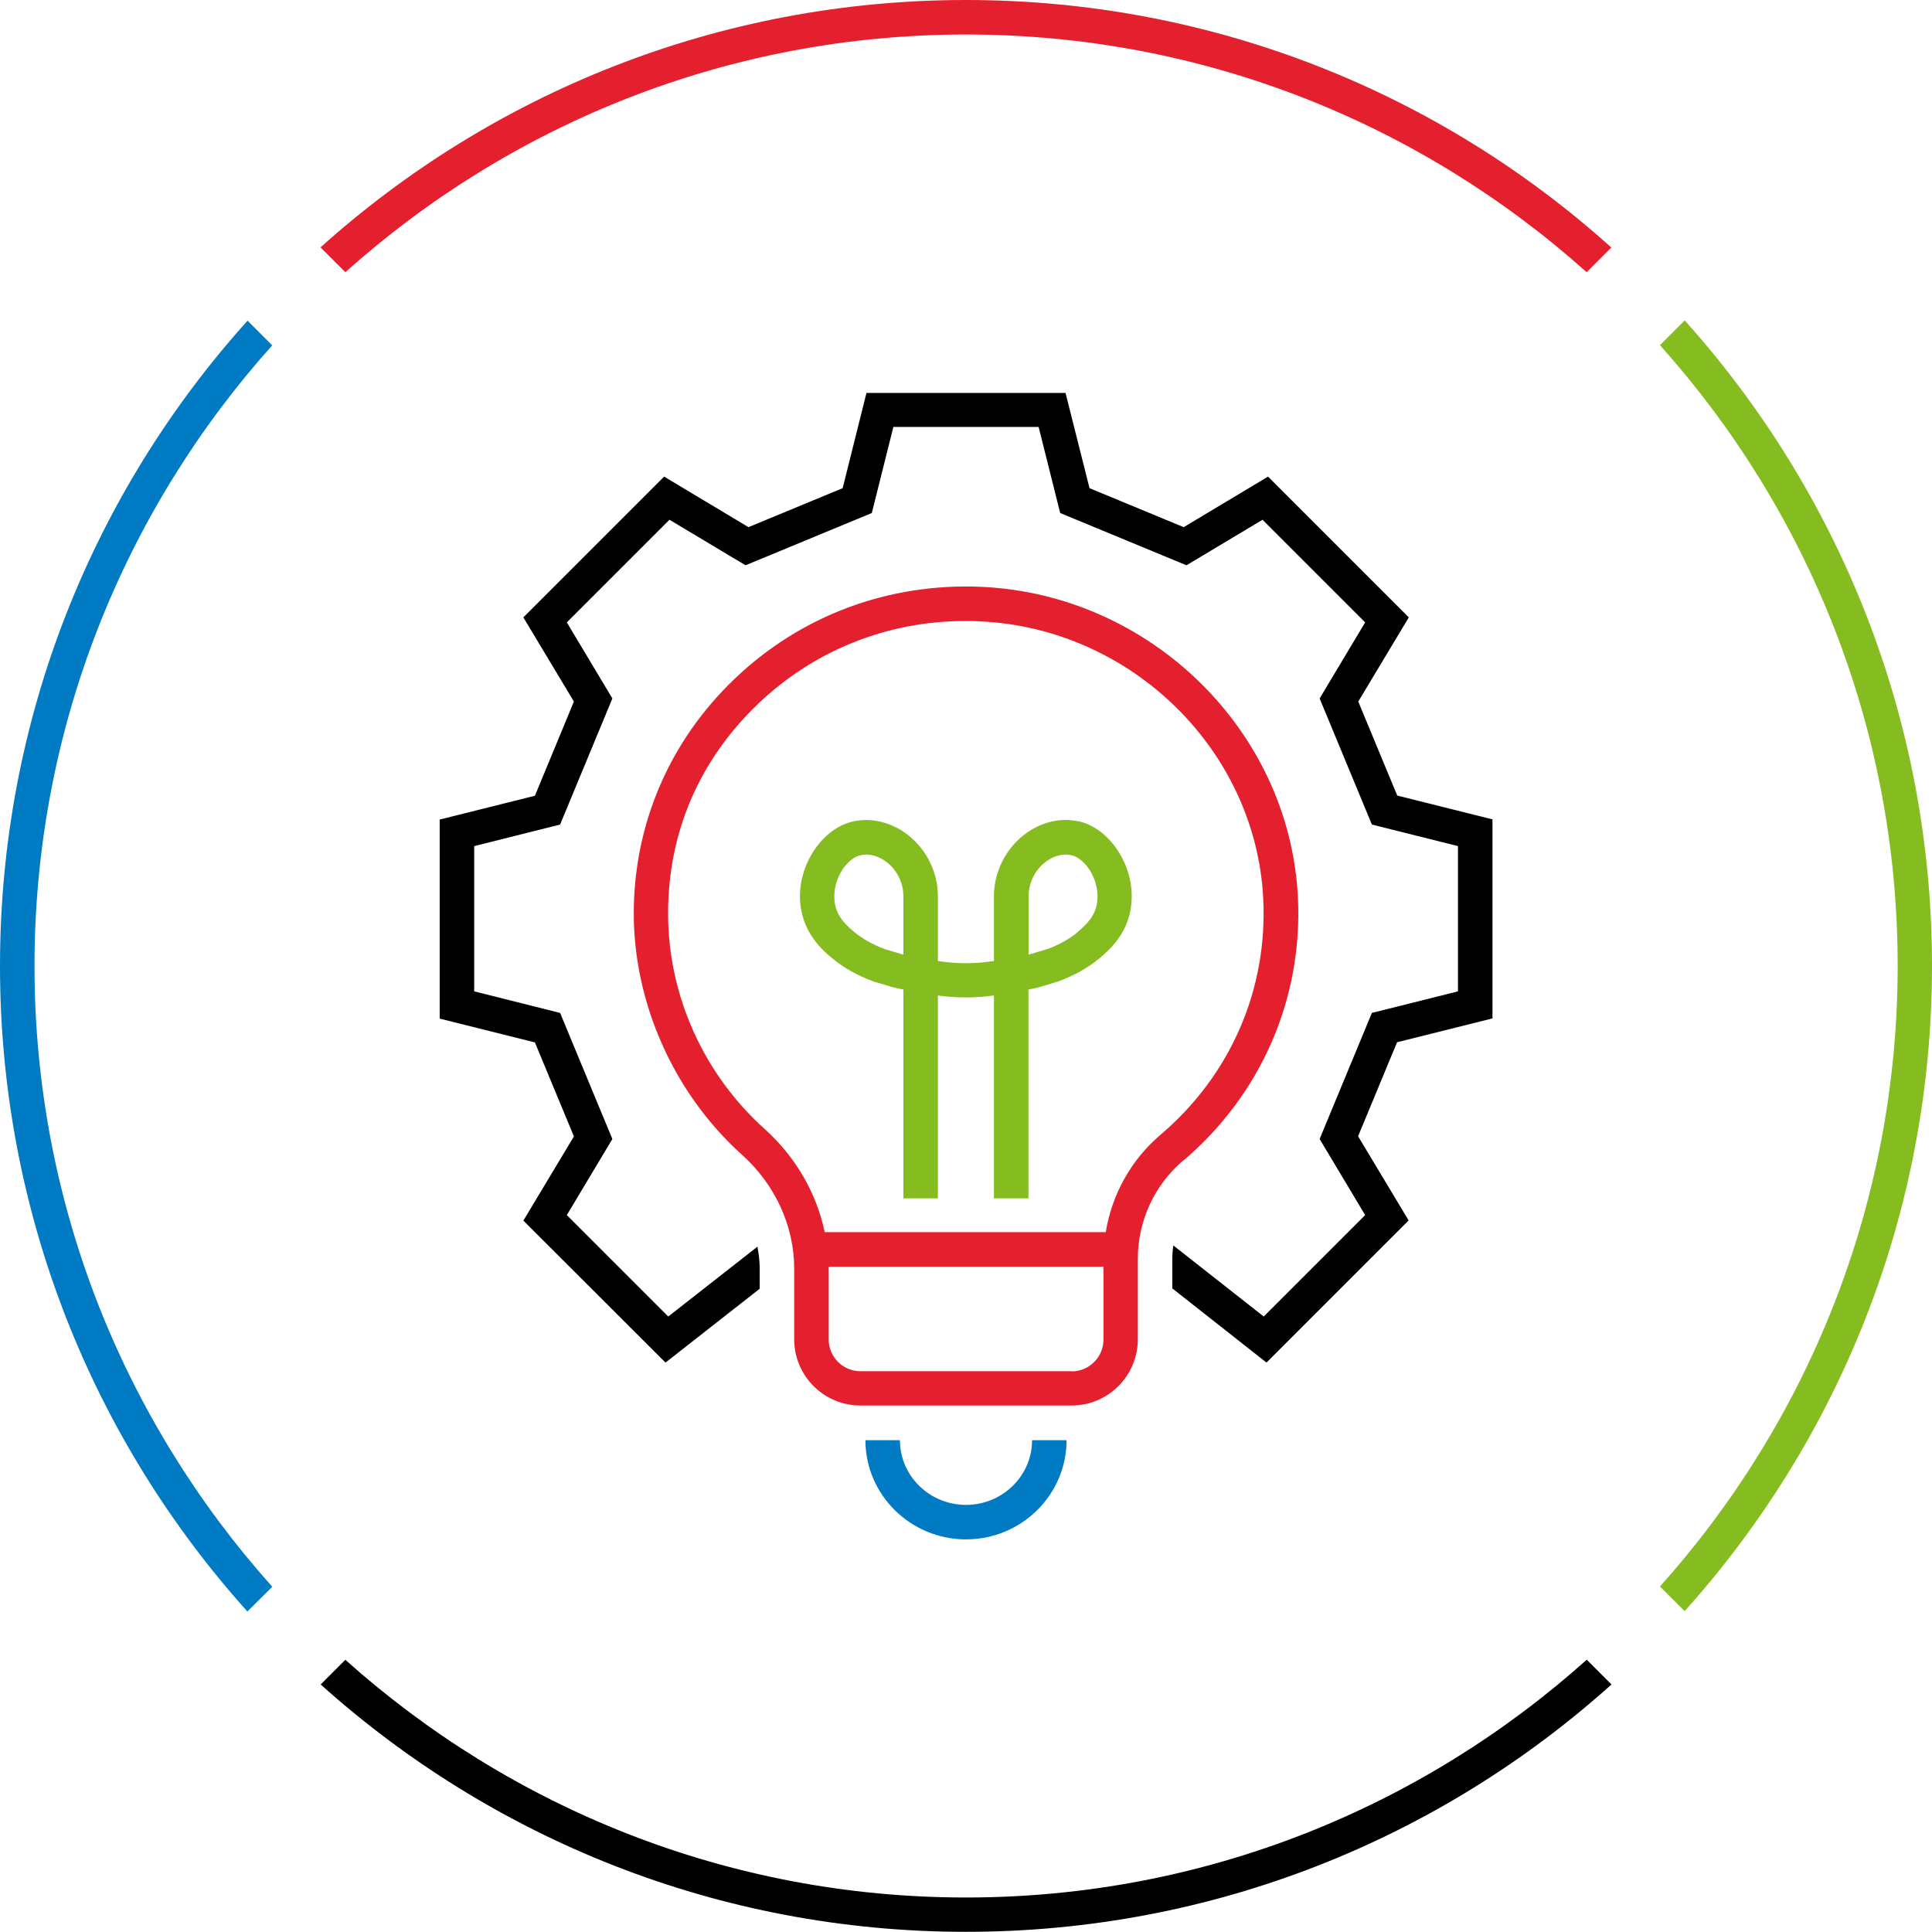
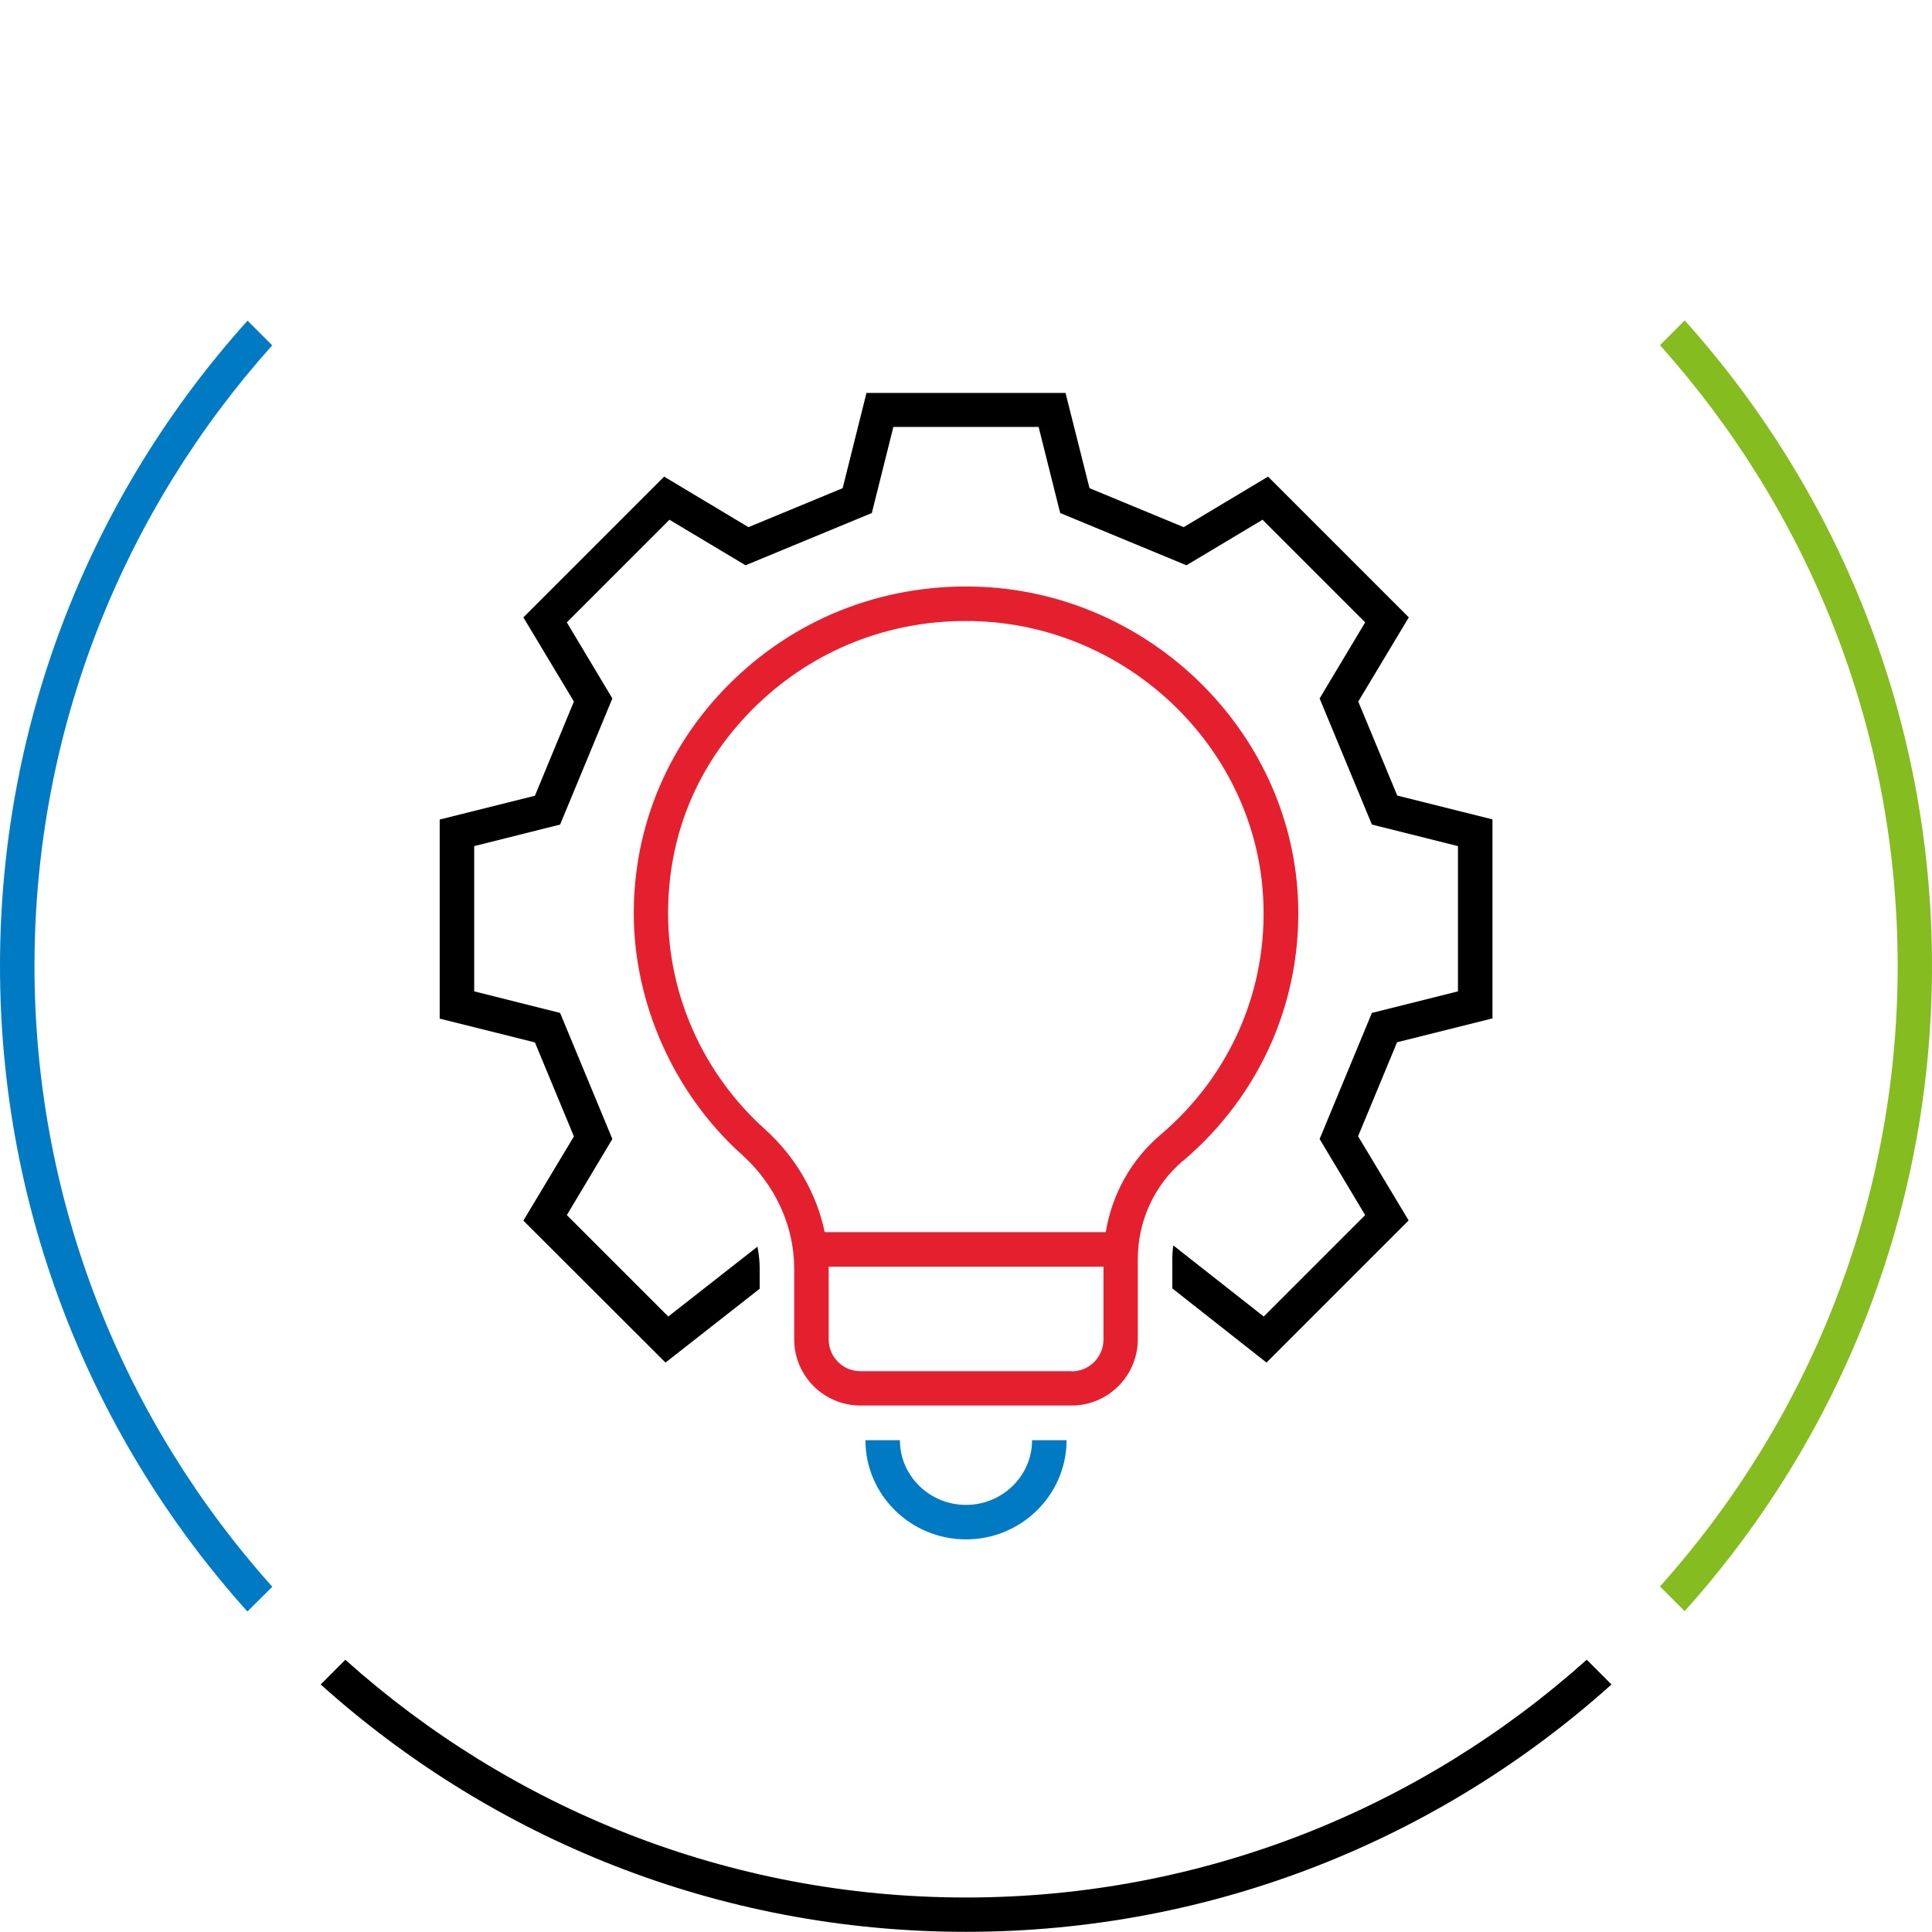
<svg xmlns="http://www.w3.org/2000/svg" id="person-desk-laptop-medium" viewBox="0 0 112 112">
  <defs>
    <style>
      .cls-1 {
        fill: none;
      }

      .cls-2 {
        fill: #85bc20;
      }

      .cls-3 {
        fill: #007ac3;
      }

      .cls-4 {
        fill: #e5202e;
      }
    </style>
  </defs>
  <rect class="cls-1" width="112" height="112" />
  <path class="cls-2" d="M97.66,18.58l-1.43,1.43c8.56,9.56,13.78,22.17,13.78,35.98s-5.22,26.42-13.78,35.98l1.43,1.43c8.91-9.92,14.34-23.03,14.34-37.41s-5.43-27.5-14.34-37.42Z" />
  <path d="M91.98,96.22c-9.56,8.56-22.17,13.78-35.98,13.78s-26.42-5.22-35.98-13.78l-1.43,1.43c9.92,8.91,23.03,14.34,37.41,14.34s27.5-5.43,37.42-14.34l-1.43-1.43Z" />
-   <path class="cls-4" d="M20.02,15.78C29.58,7.22,42.19,2,56,2s26.42,5.22,35.98,13.78l1.43-1.43C83.5,5.43,70.38,0,56,0S28.5,5.43,18.58,14.34l1.44,1.44Z" />
  <path class="cls-3" d="M15.78,91.98c-8.56-9.56-13.78-22.17-13.78-35.98S7.22,29.58,15.78,20.02l-1.43-1.43C5.43,28.5,0,41.62,0,56s5.43,27.5,14.34,37.42l1.44-1.43Z" />
  <g>
-     <path class="cls-2" d="M62.55,47.62c-1.1-.25-2.28.05-3.24.82-1.06.85-1.69,2.16-1.69,3.51v3.76c-1.13.17-2.12.17-3.25,0v-3.76c0-1.35-.63-2.66-1.69-3.51-.96-.77-2.14-1.06-3.23-.82-1.78.4-3.19,2.5-3.07,4.59.1,1.7,1.11,2.73,1.86,3.34.68.56,1.47,1.01,2.41,1.35l1,.3c.19.06.45.11.72.16v12.11h2v-11.76c1.11.15,2.14.15,3.25,0v11.76h2v-12.11c.27-.05.54-.1.72-.16l1.05-.32c.88-.33,1.68-.77,2.35-1.33.75-.62,1.77-1.64,1.86-3.34.12-2.1-1.29-4.2-3.07-4.6ZM52.37,55.34c-.05-.01-.1-.02-.14-.04l-.94-.28c-.67-.25-1.27-.58-1.78-1-.77-.63-1.1-1.18-1.14-1.91-.07-1.22.75-2.36,1.51-2.53.11-.02.22-.04.33-.04.41,0,.84.16,1.22.46.59.47.94,1.2.94,1.95v3.39ZM62.49,54.02c-.5.42-1.1.75-1.72.98l-1,.3s-.09.03-.14.04v-3.39c0-.75.35-1.48.94-1.95.38-.3.8-.46,1.22-.46.11,0,.22.01.33.04.75.17,1.57,1.31,1.5,2.53-.04.73-.37,1.28-1.14,1.91Z" />
    <path class="cls-4" d="M68.58,67.3c4.53-3.84,6.96-9.43,6.66-15.31-.49-9.63-8.54-17.52-18.33-17.97-5.38-.24-10.48,1.65-14.33,5.34-3.77,3.6-5.84,8.43-5.84,13.59s2.29,10.41,6.27,13.99c1.93,1.73,3.03,4.14,3.03,6.6v4.1c0,2.12,1.72,3.84,3.84,3.84h12.24c2.12,0,3.84-1.72,3.84-3.84v-4.65c0-2.21.96-4.29,2.62-5.7ZM62.12,79.49h-12.24c-1.02,0-1.84-.83-1.84-1.84v-4.1s0-.08,0-.12h15.93v4.23c0,1.01-.83,1.84-1.84,1.84ZM64.1,71.43h-16.29c-.47-2.25-1.68-4.36-3.47-5.97-3.56-3.2-5.61-7.76-5.61-12.51s1.85-8.93,5.22-12.15c3.26-3.11,7.5-4.8,12.03-4.8.28,0,.55,0,.83.02,8.77.4,15.99,7.46,16.42,16.07.27,5.26-1.9,10.25-5.95,13.69-1.71,1.45-2.82,3.46-3.18,5.65Z" />
    <path d="M86.52,59.04v-11.54l-5.52-1.38-2.26-5.45,2.93-4.88-8.16-8.16-4.89,2.93-5.46-2.26-1.39-5.52h-11.54l-1.38,5.52-5.46,2.26-4.89-2.93-8.16,8.16,2.93,4.88-2.26,5.46-5.52,1.38v11.54l5.52,1.38,2.26,5.45-2.93,4.88,8.24,8.23,5.46-4.28v-1.17c0-.43-.05-.85-.13-1.27l-5.17,4.05-5.88-5.88,2.64-4.41-3.03-7.31-4.98-1.25v-8.42l4.98-1.25,3.03-7.31-2.64-4.41,5.95-5.95,4.41,2.64,7.32-3.03,1.25-4.99h8.42l1.25,4.99,7.32,3.03,4.41-2.64,5.95,5.95-2.64,4.41,3.03,7.31,4.99,1.25v8.42l-4.99,1.25-3.03,7.31,2.64,4.41-5.88,5.88-5.24-4.12c-.04.26-.06.53-.06.8v1.69l5.46,4.3,8.24-8.24-2.93-4.88,2.26-5.45,5.52-1.38Z" />
    <path class="cls-3" d="M56,87.24c-2.11,0-3.83-1.68-3.83-3.75h-2c0,3.17,2.62,5.75,5.83,5.75s5.83-2.58,5.83-5.75h-2c0,2.07-1.72,3.75-3.83,3.75Z" />
  </g>
</svg>